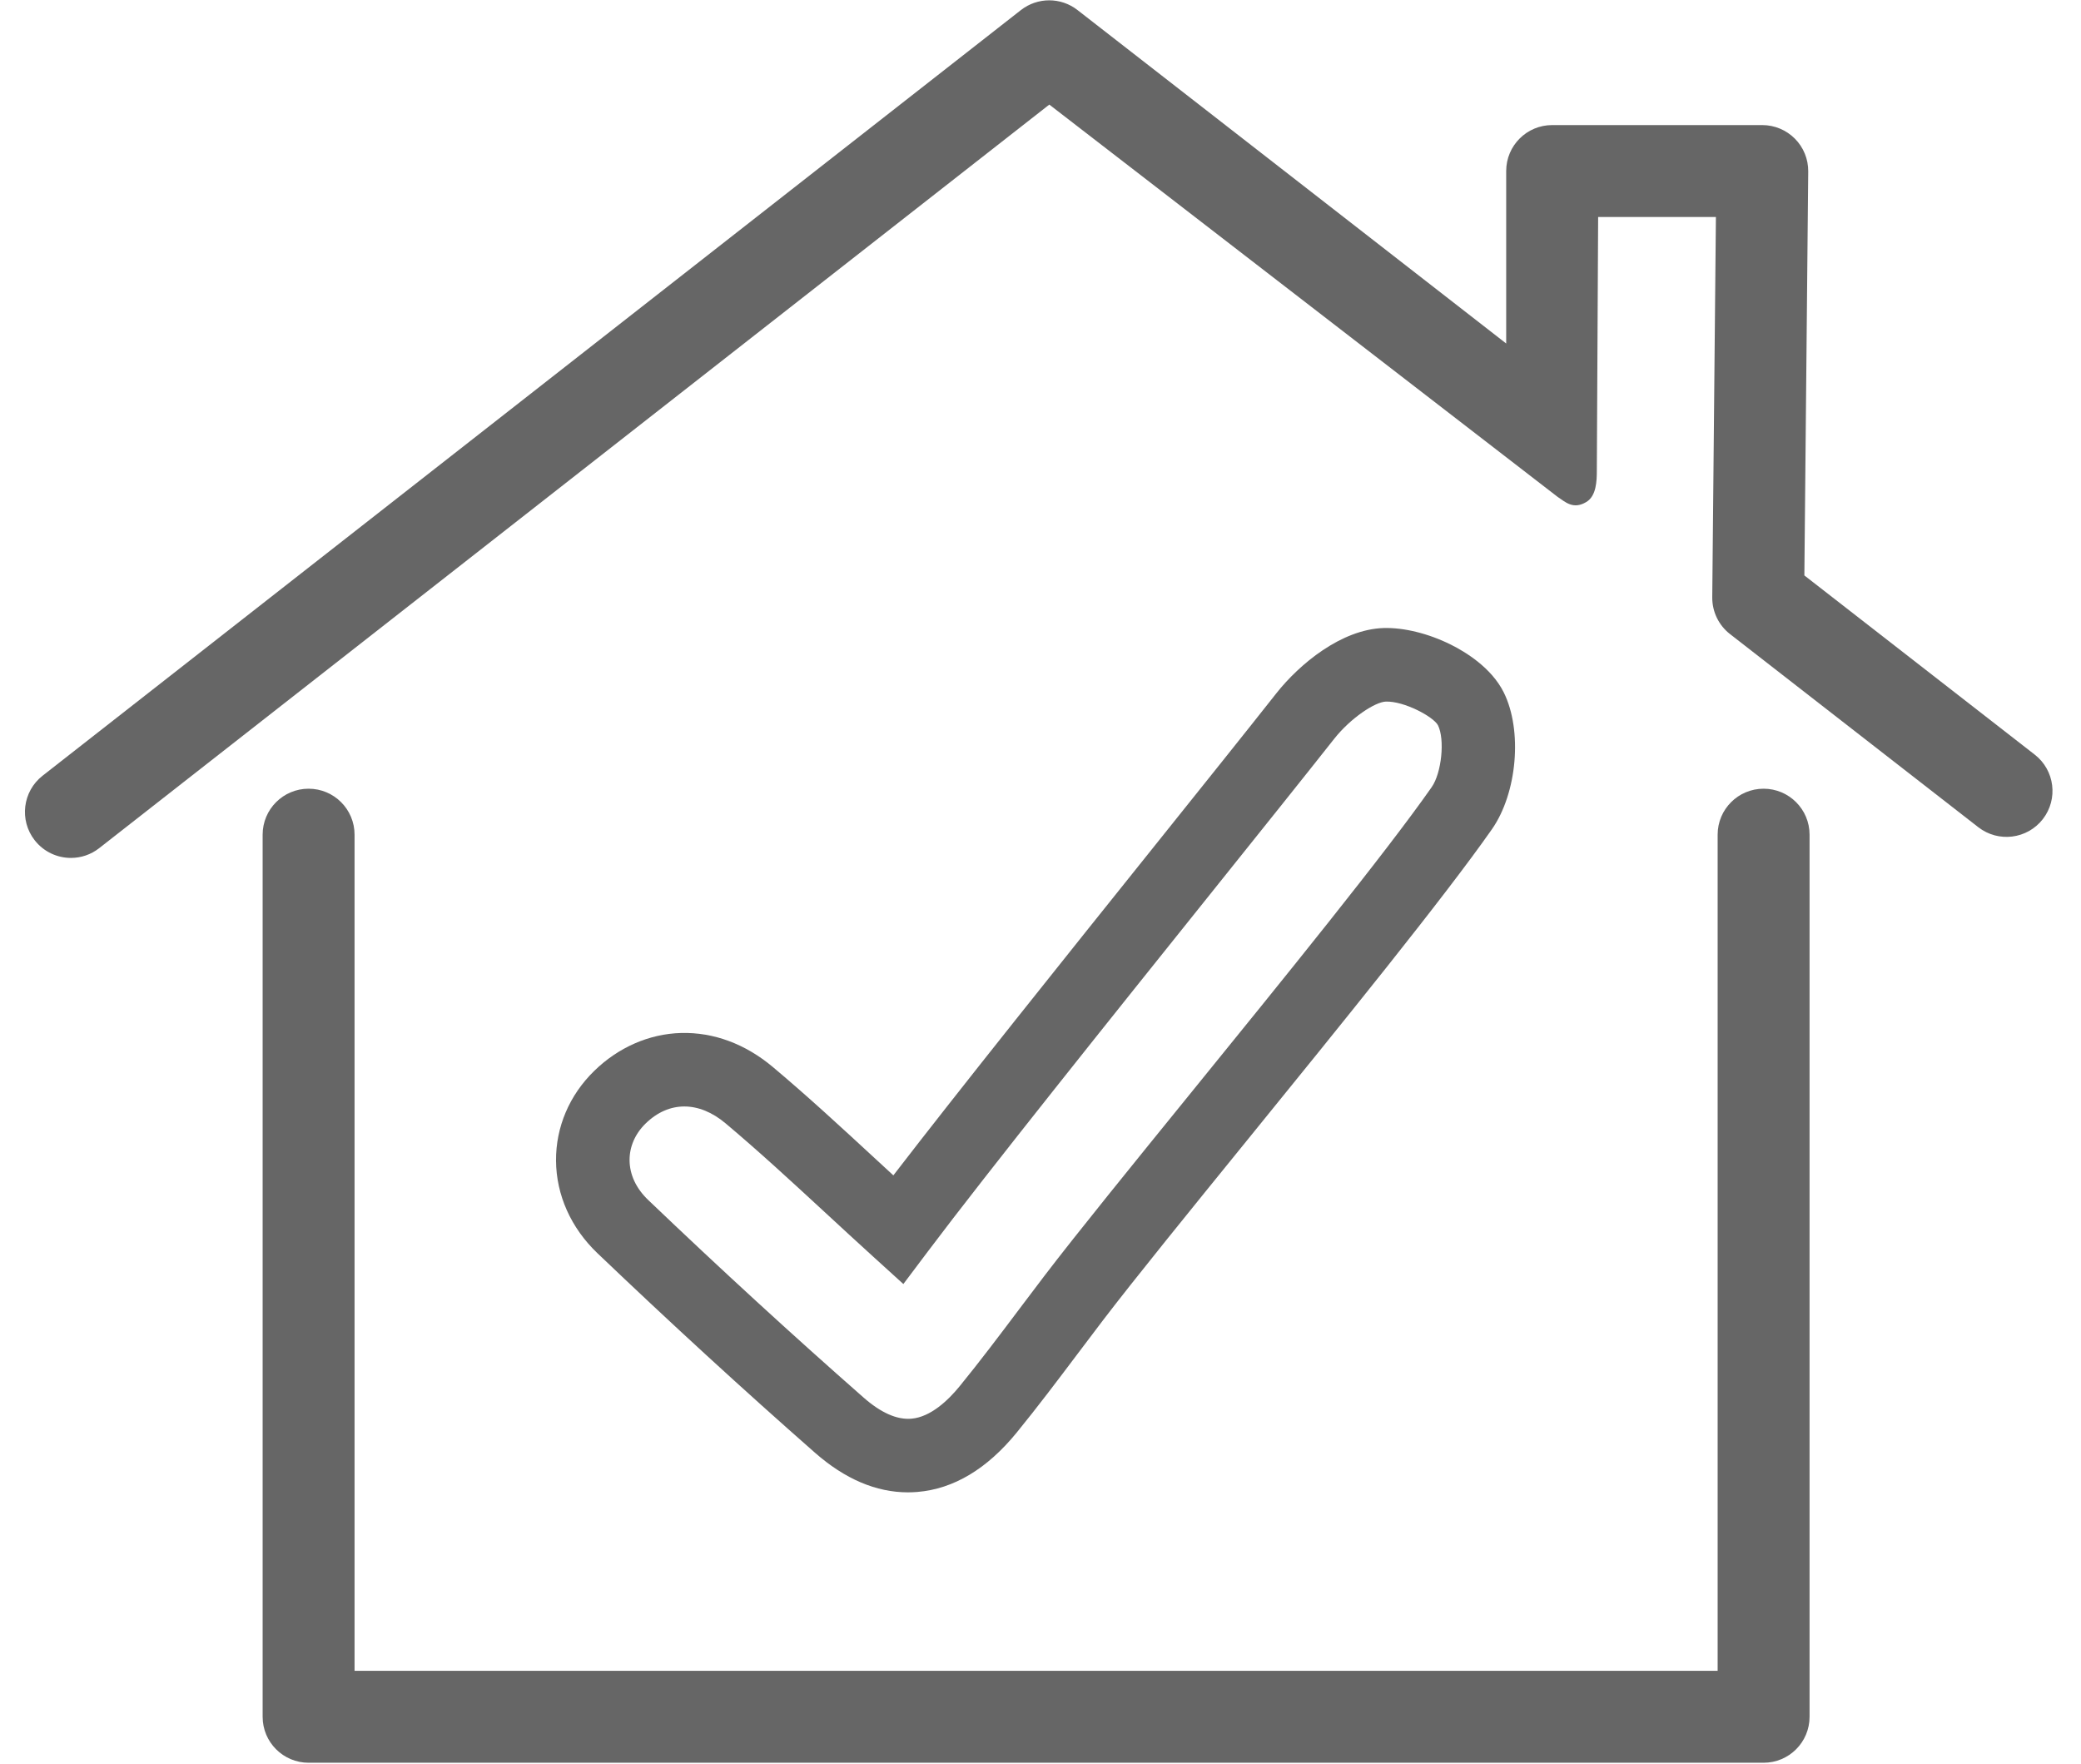
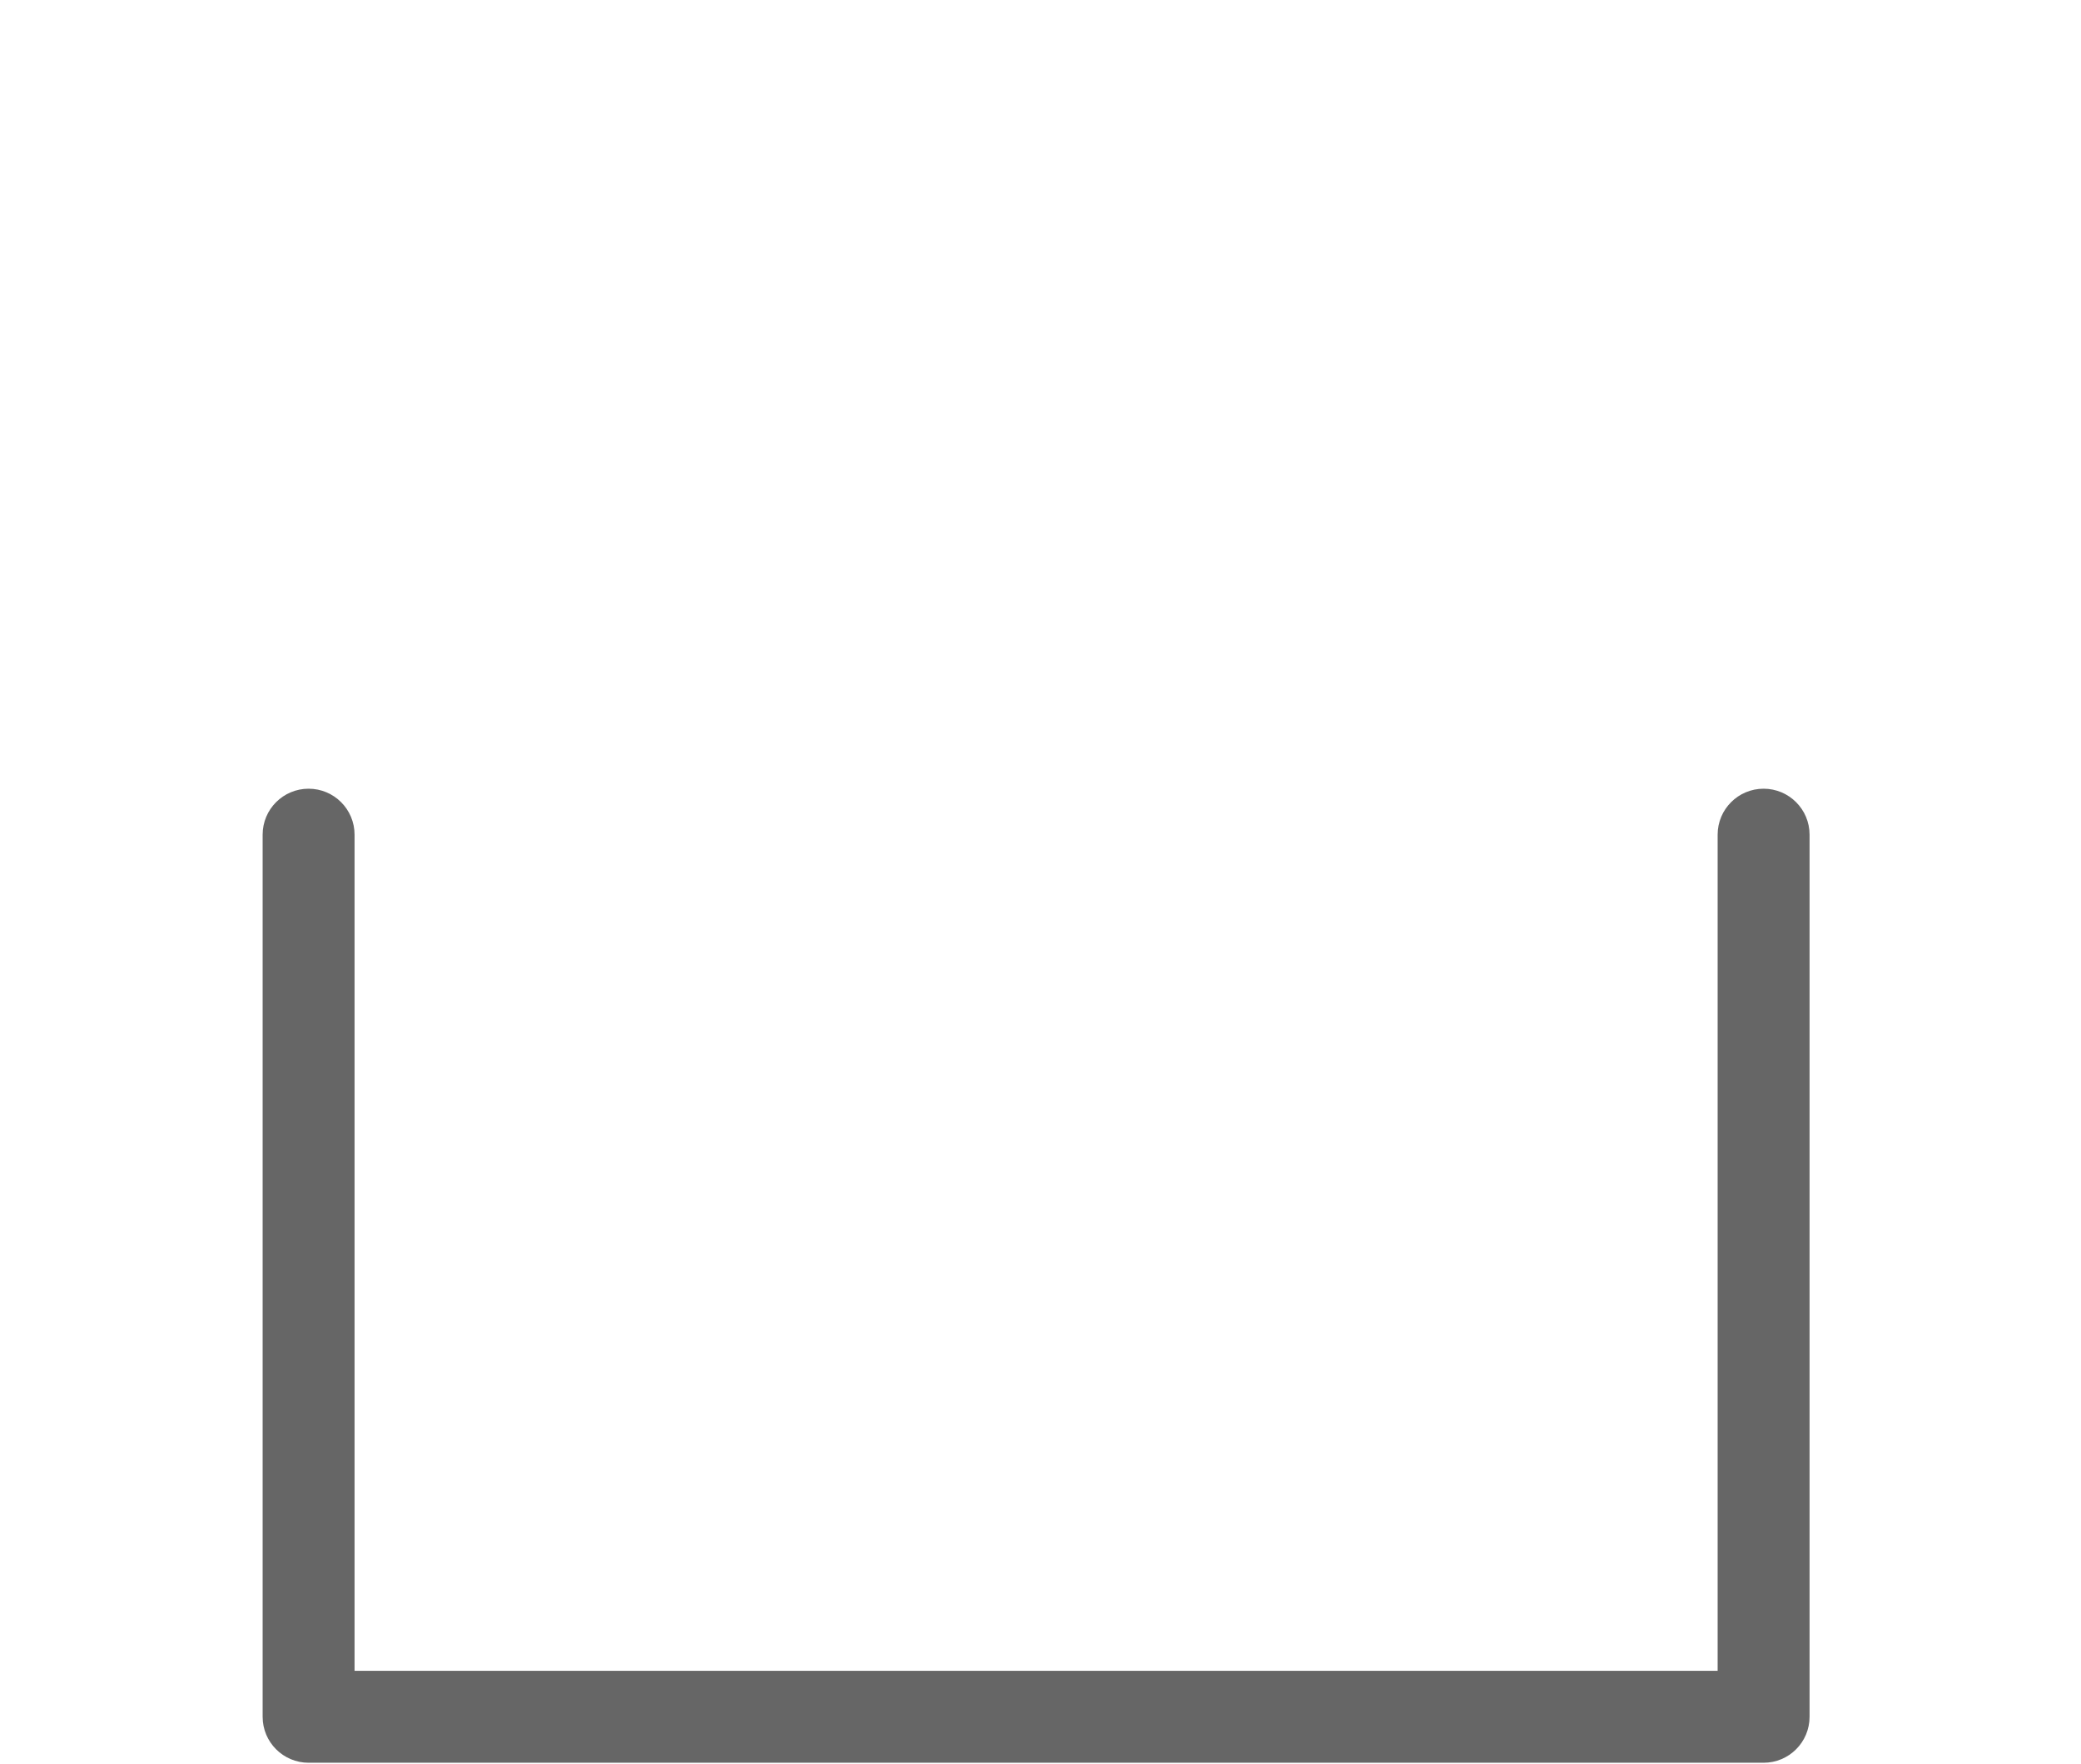
<svg xmlns="http://www.w3.org/2000/svg" version="1.1" id="Layer_1" x="0px" y="0px" viewBox="0 0 792.35 671.71" style="enable-background:new 0 0 792.35 671.71;" xml:space="preserve">
  <style type="text/css"> .st0{fill:#666666;} </style>
  <title>Indoor Lasers</title>
  <g>
-     <path class="st0" d="M345.69,568.17c1.2,0,2.41-0.05,3.61-0.15c13.78-1.14,26.5-8.74,37.79-22.58c8.05-9.87,15.75-20.1,23.2-29.99 c3.25-4.32,6.5-8.63,9.78-12.93c12.09-15.81,33.01-41.59,55.17-68.88c34.97-43.08,74.61-91.9,92.81-117.92 c9.66-13.8,11.71-37.68,4.49-52.14c-4.71-9.43-14.65-15.43-20.16-18.17c-8.53-4.24-17.87-6.53-25.59-6.3 c-16.06,0.5-32.04,13.72-40.85,24.89c-11,13.95-27.42,34.45-46.44,58.19c-33.5,41.81-74.2,92.62-99.35,125.3 c-2.29-2.11-4.56-4.21-6.8-6.27c-13.29-12.27-25.84-23.86-39.08-34.98c-10.48-8.8-22.55-13.28-34.93-12.96 c-12.14,0.32-23.91,5.46-33.13,14.48c-9.43,9.22-14.57,21.33-14.5,34.11c0.08,13.11,5.69,25.64,15.79,35.28 c27.8,26.54,55.66,52.09,82.82,75.95C321.72,563.11,333.6,568.17,345.69,568.17z M239.71,441.7c-0.03-5.12,2.13-10.06,6.08-13.92 c4.44-4.35,9.52-6.52,14.78-6.52c5.21,0,10.6,2.14,15.69,6.42c12.74,10.71,25.06,22.08,38.1,34.12 c5.87,5.42,11.93,11.02,18.23,16.74l11.37,10.32l9.23-12.27c23.03-30.61,70.23-89.53,108.17-136.88 c19.05-23.78,35.51-44.32,46.58-58.35c6.31-8,15.62-14.12,19.74-14.25c6.95-0.22,18.06,5.72,19.83,9 c2.69,5.39,1.4,18.16-2.39,23.57c-17.63,25.2-56.93,73.61-91.61,116.32c-22.29,27.46-43.34,53.39-55.68,69.53 c-3.32,4.35-6.61,8.72-9.9,13.09c-7.28,9.68-14.81,19.68-22.52,29.13c-4.33,5.31-11.04,11.77-18.41,12.38 c-5.47,0.46-11.59-2.25-18.19-8.05c-26.87-23.6-54.45-48.89-81.96-75.17C242.21,452.48,239.74,447.22,239.71,441.7z" />
-     <path class="st0" d="M774.74,287.31l-87.72-68.23l1.47-153.81c0.04-4.67-1.78-9.16-5.07-12.47c-3.29-3.31-7.76-5.18-12.43-5.18h-80 c-9.67,0-17.5,7.83-17.5,17.5v65.66L410.24,3.81c-6.33-4.93-15.21-4.91-21.53,0.03l-372.5,291.5c-7.61,5.96-8.95,16.96-3,24.57 c3.45,4.41,8.6,6.72,13.79,6.72c3.77,0,7.57-1.21,10.77-3.72L399.53,39.82L593,189.12c3,2,6,5,11,2c3.83-2.3,4-8,4-12l0.5-96.5 h44.84l-1.39,144.81c-0.05,5.45,2.45,10.62,6.75,13.97l94.55,73.54c7.63,5.93,18.62,4.56,24.56-3.07 C783.74,304.24,782.37,293.24,774.74,287.31z" />
    <path class="st0" d="M671.5,300.28c-9.67,0-17.5,7.83-17.5,17.5v318.34H135V317.78c0-9.67-7.83-17.5-17.5-17.5 s-17.5,7.83-17.5,17.5v335.84c0,9.67,7.83,17.5,17.5,17.5h554c9.67,0,17.5-7.83,17.5-17.5V317.78 C689,308.12,681.16,300.28,671.5,300.28z" />
  </g>
</svg>